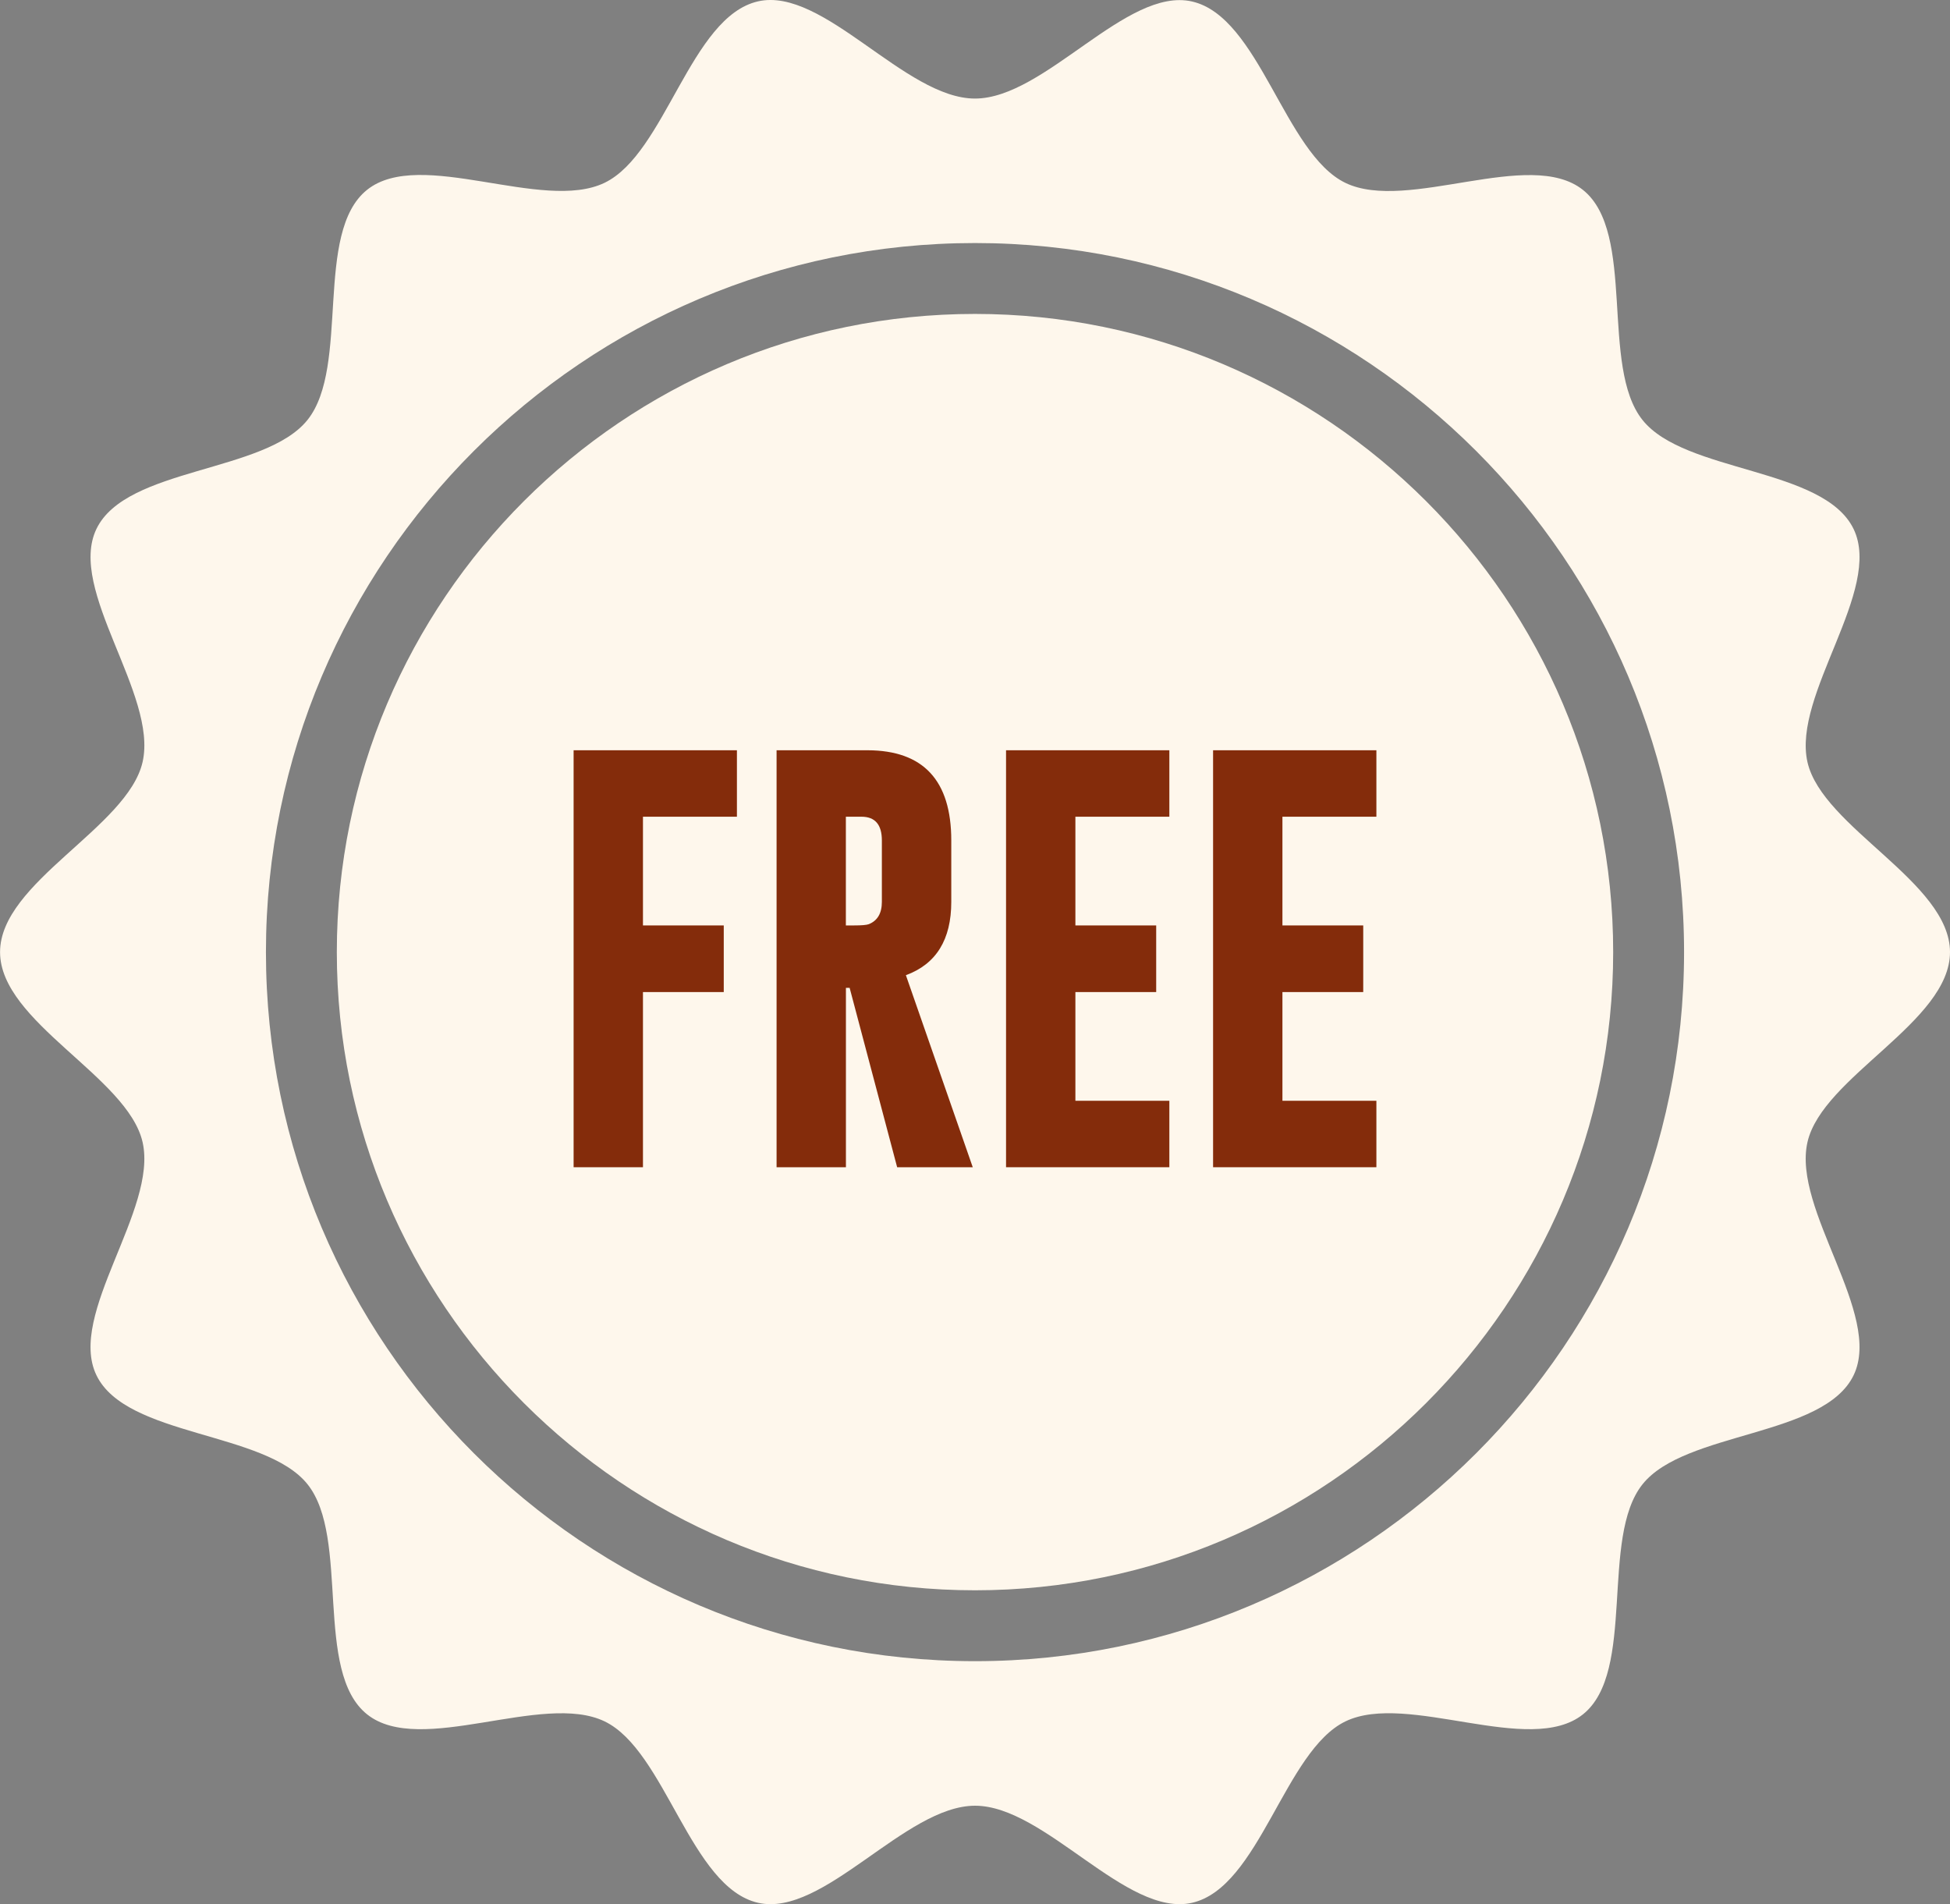
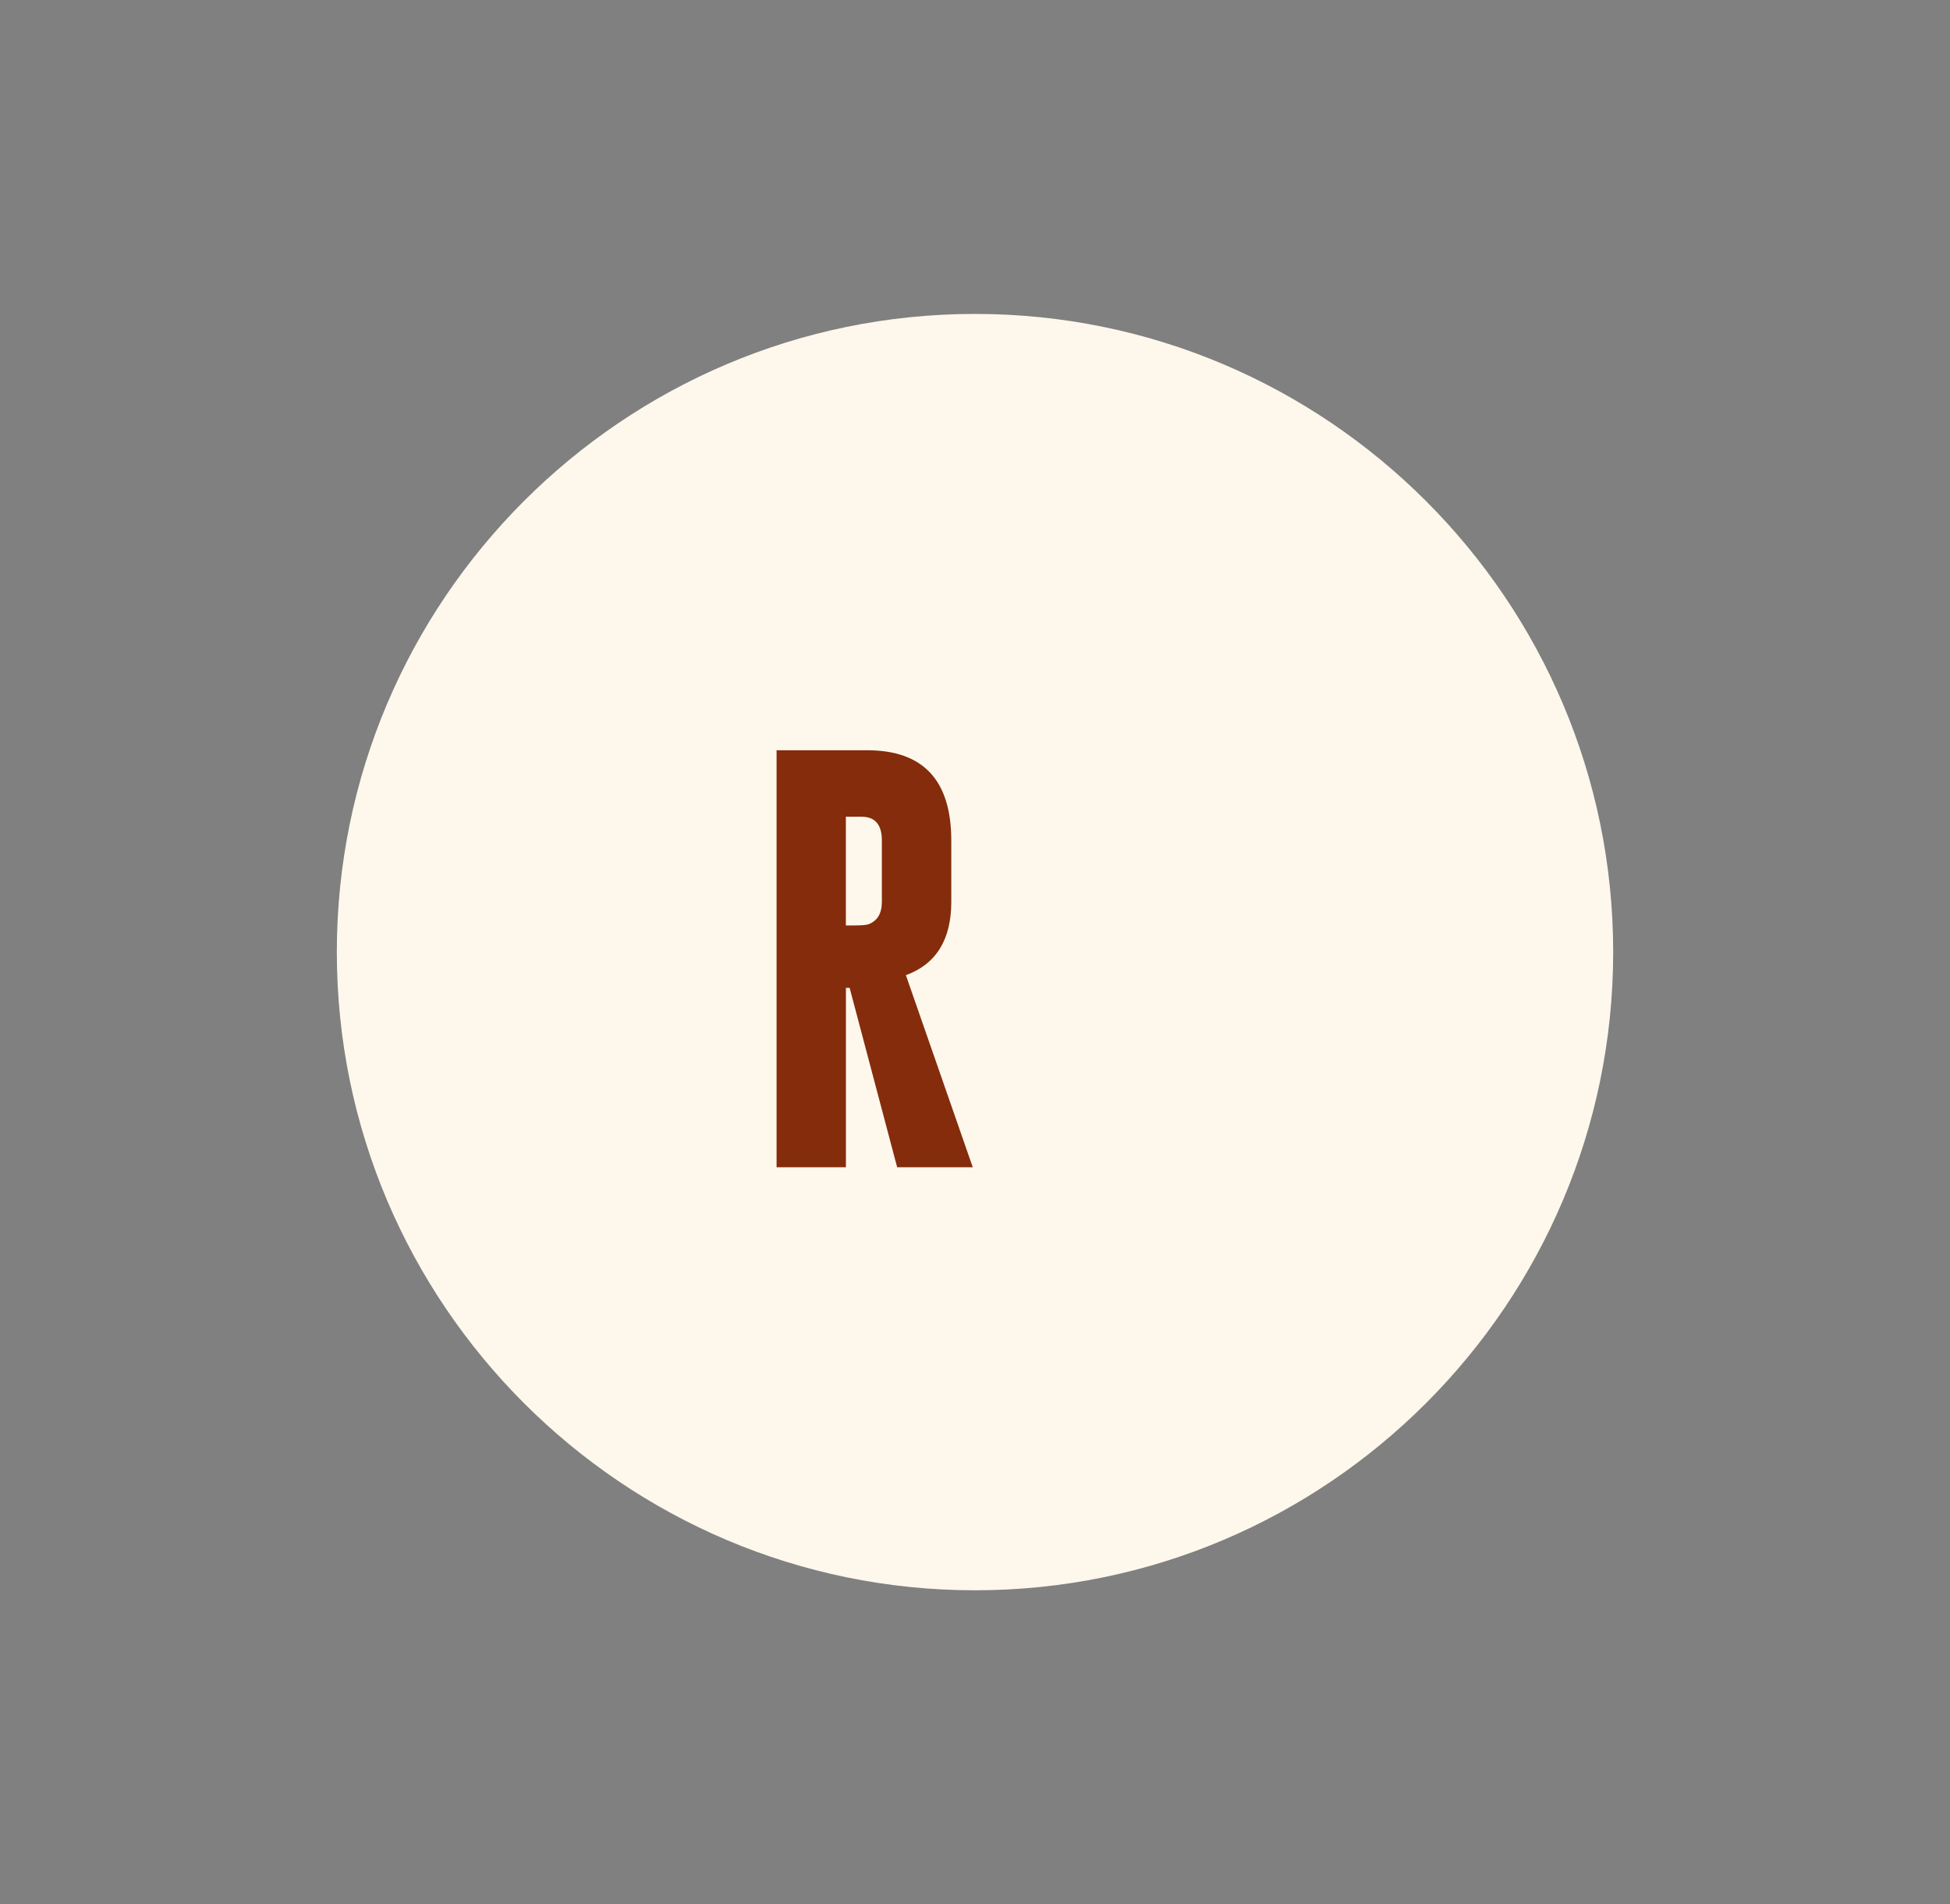
<svg xmlns="http://www.w3.org/2000/svg" id="Layer_2" data-name="Layer 2" viewBox="0 0 330.4 322.65">
  <rect x="0" y="0" width="330.4" height="322.65" fill="#808080" stroke="none" />
  <defs>
    <style>      .cls-1 {        fill: #fef7ec;      }      .cls-2 {        fill: #842c0b;      }    </style>
  </defs>
-   <path class="cls-1" d="M330.4,161.33c0-11.85-21.63-21.12-24.15-32.2-2.6-11.45,12.81-29.16,7.82-39.49-5.07-10.5-28.57-9.46-35.77-18.48-7.24-9.06-1.02-31.74-10.09-38.98-9.02-7.2-29.74,3.87-40.24-1.19-10.33-4.98-14.55-28.14-26.01-30.74-11.09-2.52-24.91,16.45-36.76,16.45S139.53-2.29,128.44.23c-11.45,2.6-15.67,25.75-26,30.74-10.5,5.07-31.22-6.01-40.24,1.19-9.06,7.24-2.85,29.92-10.09,38.98-7.2,9.02-30.71,7.98-35.77,18.48-4.98,10.33,10.43,28.04,7.82,39.49C21.64,140.2.01,149.46.01,161.32s21.63,21.12,24.15,32.2c2.6,11.45-12.81,29.16-7.82,39.49,5.07,10.5,28.57,9.46,35.77,18.48,7.24,9.06,1.02,31.74,10.09,38.98,9.02,7.2,29.74-3.87,40.24,1.19,10.33,4.98,14.55,28.14,26.01,30.74,11.09,2.52,24.91-16.45,36.76-16.45s25.67,18.97,36.76,16.45c11.45-2.6,15.67-25.75,26-30.74,10.5-5.07,31.22,6.01,40.24-1.19,9.06-7.24,2.85-29.92,10.09-38.98,7.2-9.02,30.71-7.98,35.77-18.48,4.98-10.33-10.43-28.04-7.82-39.49,2.52-11.09,24.15-20.35,24.15-32.21v.02ZM165.2,281.46c-66.24,0-120.14-53.89-120.14-120.14s53.89-120.14,120.14-120.14,120.14,53.89,120.14,120.14-53.89,120.14-120.14,120.14Z" />
  <path class="cls-1" d="M165.2,53.19c-59.63,0-108.13,48.51-108.13,108.13s48.51,108.13,108.13,108.13,108.13-48.51,108.13-108.13-48.51-108.13-108.13-108.13h0Z" />
-   <path class="cls-2" d="M97.19,127.12h27.67v11.26h-15.92v18.42h13.69v11.29h-13.69v29.68h-11.75v-70.66h0Z" />
  <path class="cls-2" d="M131.57,127.12h15.42c9.46.02,14.19,5.12,14.19,15.28v10.41c0,6.4-2.56,10.54-7.69,12.42l11.33,32.54h-12.81l-8.05-30.39h-.63v30.39h-11.75v-70.66h0ZM143.32,138.38v18.42h1.41c1.27,0,2.09-.07,2.47-.21,1.48-.59,2.22-1.85,2.22-3.78v-10.41c0-2.68-1.15-4.02-3.46-4.02h-2.65,0Z" />
-   <path class="cls-2" d="M170.46,127.12h27.67v11.26h-15.92v18.42h13.69v11.29h-13.69v18.42h15.92v11.26h-27.67v-70.66h0Z" />
-   <path class="cls-2" d="M205.54,127.12h27.67v11.26h-15.92v18.42h13.69v11.29h-13.69v18.42h15.92v11.26h-27.67v-70.66h0Z" />
</svg>